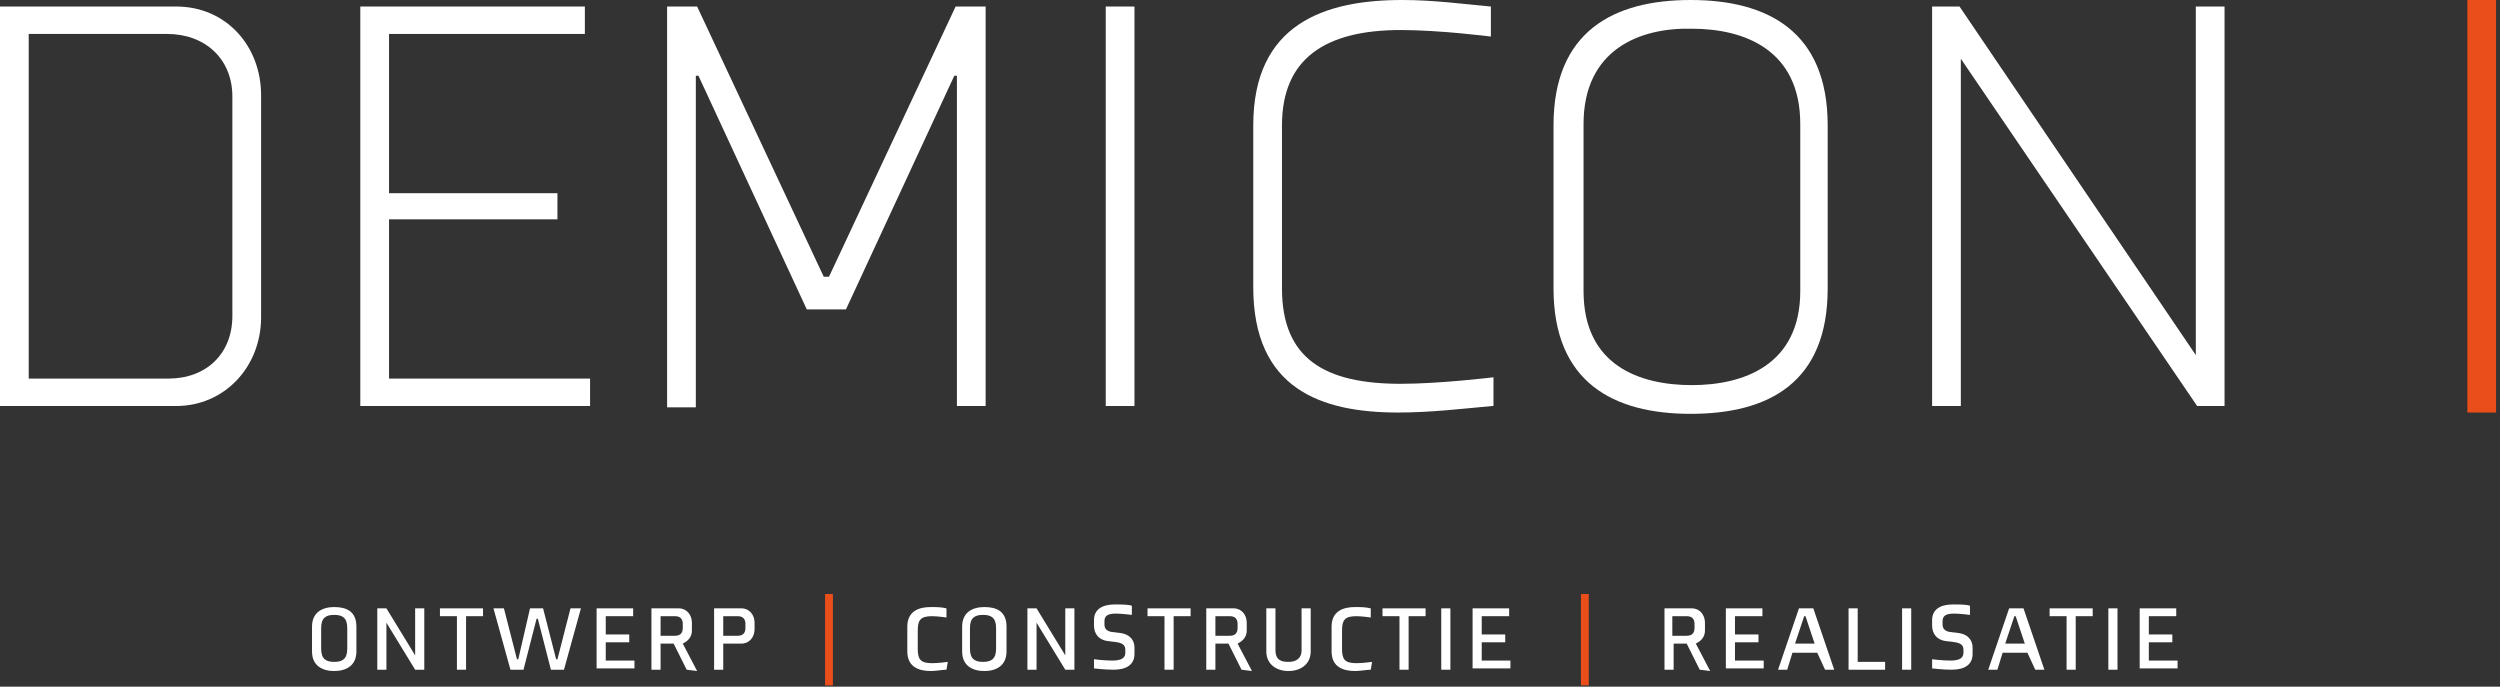
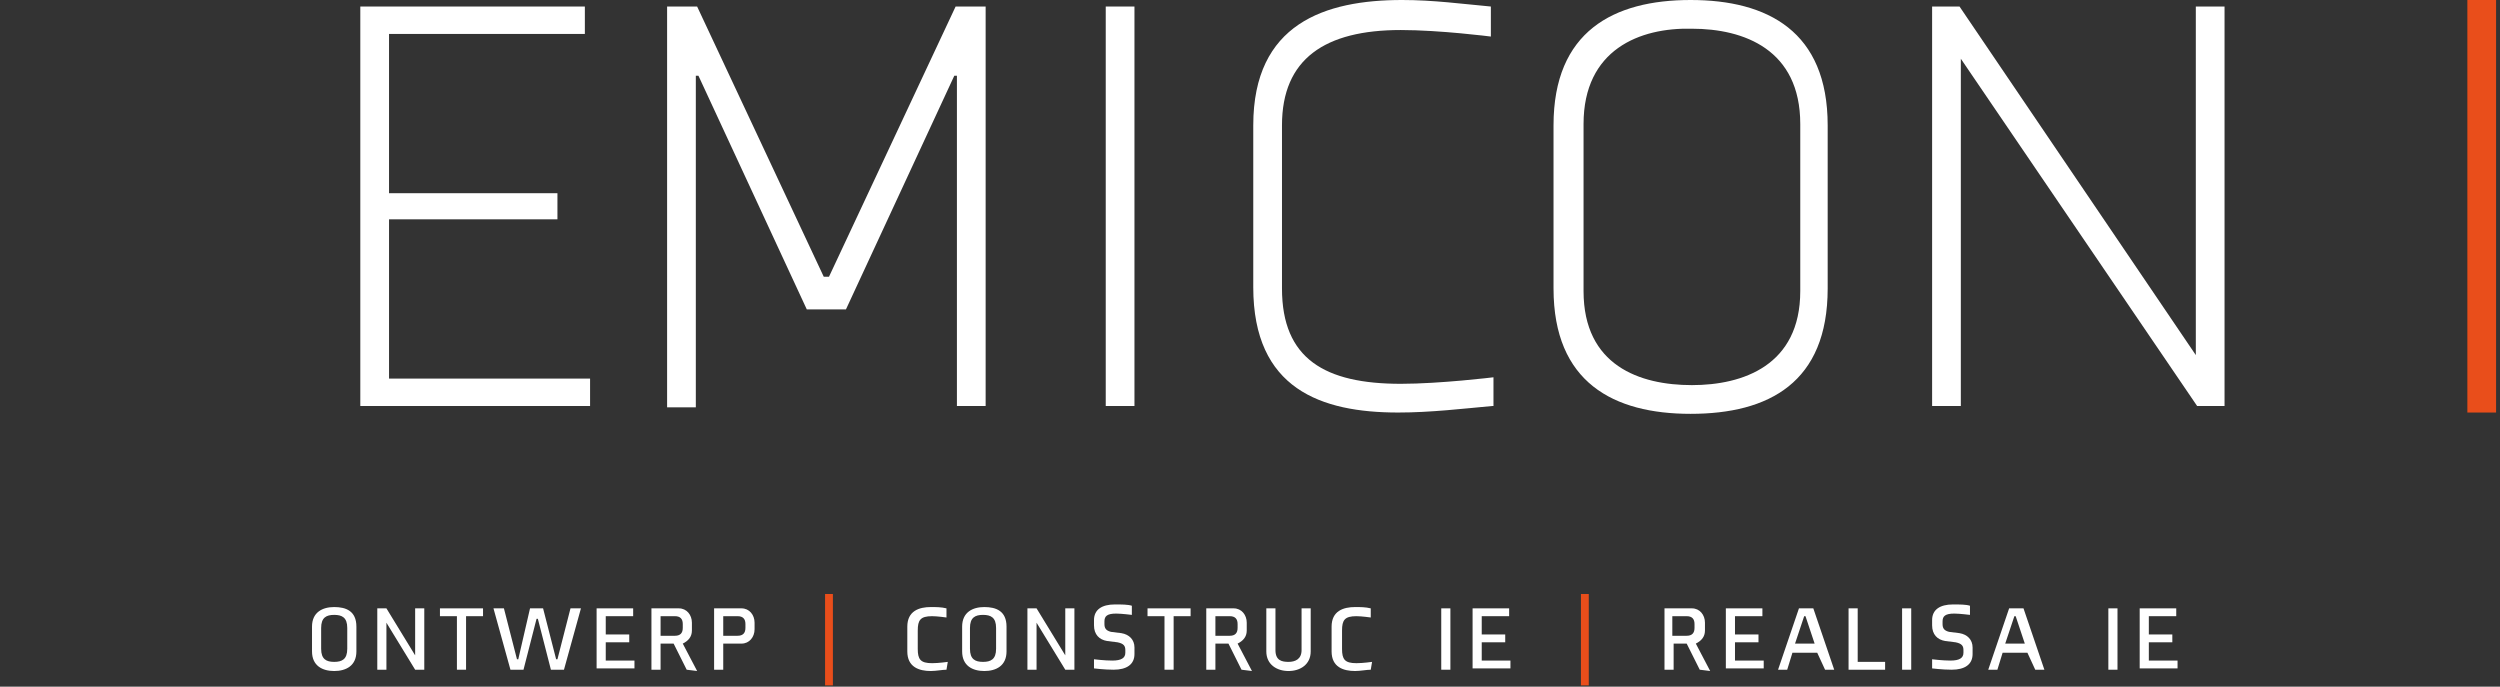
<svg xmlns="http://www.w3.org/2000/svg" version="1.1" id="Layer_1" x="0px" y="0px" viewBox="0 0 191.5 52.6" style="enable-background:new 0 0 191.5 52.6;" xml:space="preserve">
  <rect x="0" y="0" width="191.5" height="52.6" fill="#333333" stroke="none" />
  <style type="text/css">
	.st0{fill:#E94E1B;}
	.st1{fill:#FFFFFF;}
</style>
  <g>
    <path class="st0" d="M189,31.6V0h2.2v31.6H189z" />
    <g>
-       <path class="st1" d="M20,24.3c0,3.8-2.8,6.8-6.5,6.8H0V0.5h13.5c3.8,0,6.5,3,6.5,6.8V24.3z M17.8,7.4c0-2.9-2.1-4.8-5-4.8H2.2V29    h10.7c2.9,0,4.9-1.9,4.9-4.8V7.4z" />
      <path class="st1" d="M27.6,31.1V0.5h17.2v2.1h-15v12.2h12.9v2H29.8V29h15.4v2.1H27.6z" />
      <path class="st1" d="M63.5,21.2l9.7-20.7h2.3v30.6h-2.2V5.8h-0.2l-8.3,17.9h-3L53.5,5.8h-0.2v25.4h-2.2V0.5h2.3l9.7,20.7H63.5z" />
      <path class="st1" d="M84.7,31.1V0.5h2.2v30.6H84.7z" />
      <path class="st1" d="M114.3,31.1c-2.2,0.2-4.7,0.5-7.2,0.5c-5.9,0-11.1-1.8-11.1-9.6V9.6c0-7.8,5.5-9.6,11.4-9.6    c2.4,0,4.6,0.3,6.8,0.5v2.3c0,0-3.9-0.5-6.9-0.5c-5.8,0-9.1,2.2-9.1,7.3v12.5c0,5.4,3.3,7.3,9.1,7.3c3,0,7.1-0.5,7.1-0.5v2.2    H114.3z" />
      <path class="st1" d="M140,9.6v12.5c0,7.2-4.5,9.6-10.5,9.6c-5.9,0-10.5-2.4-10.5-9.6V9.6c0-7.2,4.6-9.6,10.5-9.6    C135.4,0,140,2.4,140,9.6z M121.3,9.5v12.8c0,5.7,4.3,7.2,8.3,7.2c3.9,0,8.3-1.5,8.3-7.2V9.5c0-5.7-4.3-7.3-8.3-7.3    C125.6,2.1,121.3,3.8,121.3,9.5z" />
      <path class="st1" d="M168.3,31.1L150.2,4.5v26.6H148V0.5h2.1l18.1,26.7V0.5h2.2v30.6H168.3z" />
    </g>
  </g>
  <g>
    <path class="st1" d="M27.3,48v1.9c0,1.1-0.8,1.5-1.7,1.5s-1.7-0.4-1.7-1.5V48c0-1.1,0.8-1.5,1.7-1.5S27.3,46.8,27.3,48z M24.6,48.1   v1.6c0,0.8,0.4,1,1,1s1-0.2,1-1v-1.6c0-0.8-0.4-1-1-1S24.6,47.3,24.6,48.1z" />
    <path class="st1" d="M31.8,51.3l-2.2-3.6v3.6h-0.7v-4.7h0.7l2.2,3.6v-3.6h0.7v4.7H31.8z" />
    <path class="st1" d="M35.7,47.2v4.1H35v-4.1h-1.3v-0.6H37v0.6H35.7z" />
    <path class="st1" d="M40.6,46.6h1l1,3.9h0.1l1-3.9h0.8l-1.3,4.7h-1l-1-3.9h-0.1l-1,3.9h-1l-1.3-4.7h0.8l1,3.9h0.1L40.6,46.6z" />
    <path class="st1" d="M45.7,51.3v-4.7h2.8v0.6h-2.1v1.4h1.8v0.6h-1.8v1.4h2.2v0.6h-2.9V51.3z" />
    <path class="st1" d="M52.6,51.3l-1-2h-1v2h-0.7v-4.7H52c0.6,0,1,0.5,1,1.1v0.6c0,0.5-0.3,0.8-0.7,1l1.1,2.1L52.6,51.3L52.6,51.3z    M52.3,47.8c0-0.4-0.2-0.6-0.6-0.6h-1.1v1.5h1.1c0.4,0,0.6-0.2,0.6-0.6V47.8z" />
    <path class="st1" d="M57.8,48.2c0,0.6-0.4,1.1-1,1.1h-1.4v2h-0.7v-4.7h2.1c0.6,0,1,0.5,1,1.1C57.8,47.7,57.8,48.2,57.8,48.2z    M57.1,47.8c0-0.4-0.2-0.6-0.6-0.6h-1.1v1.5h1.1c0.4,0,0.6-0.2,0.6-0.6V47.8z" />
    <path class="st0" d="M63.2,52.5v-7h0.6v7H63.2z" />
    <path class="st1" d="M72.5,51.3c-0.3,0-0.8,0.1-1.2,0.1c-0.9,0-1.8-0.3-1.8-1.5V48c0-1.2,0.9-1.5,1.8-1.5c0.4,0,0.8,0,1.2,0.1v0.7   c0,0-0.7-0.1-1.1-0.1c-0.9,0-1.1,0.3-1.1,1.1v1.4c0,0.8,0.2,1.1,1.1,1.1c0.5,0,1.2-0.1,1.2-0.1L72.5,51.3L72.5,51.3z" />
    <path class="st1" d="M77.1,48v1.9c0,1.1-0.8,1.5-1.7,1.5s-1.7-0.4-1.7-1.5V48c0-1.1,0.8-1.5,1.7-1.5C76.3,46.5,77.1,46.8,77.1,48z    M74.3,48.1v1.6c0,0.8,0.4,1,1,1s1-0.2,1-1v-1.6c0-0.8-0.4-1-1-1S74.3,47.3,74.3,48.1z" />
    <path class="st1" d="M81.6,51.3l-2.2-3.6v3.6h-0.7v-4.7h0.7l2.2,3.6v-3.6h0.7v4.7H81.6z" />
    <path class="st1" d="M86.9,50.1c0,0.8-0.6,1.2-1.6,1.2c-0.7,0-1.5-0.1-1.5-0.1v-0.7c0,0,0.8,0.1,1.4,0.1c0.7,0,1-0.2,1-0.6v-0.2   c0-0.3-0.1-0.5-0.6-0.6l-0.8-0.1c-0.6-0.1-1-0.5-1-1.2v-0.4c0-0.8,0.6-1.2,1.6-1.2c0.5,0,1,0,1.3,0.1v0.7c0,0-0.8-0.1-1.2-0.1   c-0.7,0-0.9,0.2-0.9,0.6v0.2c0,0.3,0.1,0.5,0.5,0.6l0.8,0.1c0.6,0.1,1,0.5,1,1.1C86.9,49.6,86.9,50.1,86.9,50.1z" />
    <path class="st1" d="M89.9,47.2v4.1h-0.7v-4.1h-1.3v-0.6h3.3v0.6H89.9z" />
    <path class="st1" d="M95.1,51.3l-1-2h-1v2h-0.7v-4.7h2.1c0.6,0,1,0.5,1,1.1v0.6c0,0.5-0.3,0.8-0.7,1l1.1,2.1L95.1,51.3L95.1,51.3z    M94.8,47.8c0-0.4-0.2-0.6-0.6-0.6h-1.1v1.5h1.1c0.4,0,0.6-0.2,0.6-0.6V47.8z" />
    <path class="st1" d="M97,49.9v-3.3h0.7v3.2c0,0.8,0.5,0.9,1,0.9s1-0.2,1-0.9v-3.2h0.7v3.3c0,1-0.8,1.5-1.7,1.5S97,50.9,97,49.9z" />
    <path class="st1" d="M105,51.3c-0.3,0-0.8,0.1-1.2,0.1c-0.9,0-1.8-0.3-1.8-1.5V48c0-1.2,0.9-1.5,1.8-1.5c0.4,0,0.8,0,1.2,0.1v0.7   c0,0-0.7-0.1-1.1-0.1c-0.9,0-1.1,0.3-1.1,1.1v1.4c0,0.8,0.2,1.1,1.1,1.1c0.5,0,1.2-0.1,1.2-0.1L105,51.3L105,51.3z" />
-     <path class="st1" d="M107.9,47.2v4.1h-0.7v-4.1h-1.3v-0.6h3.3v0.6H107.9z" />
    <path class="st1" d="M110.4,51.3v-4.7h0.7v4.7H110.4z" />
    <path class="st1" d="M112.8,51.3v-4.7h2.8v0.6h-2.1v1.4h1.8v0.6h-1.8v1.4h2.2v0.6h-2.9V51.3z" />
    <path class="st0" d="M121.1,52.5v-7h0.6v7H121.1z" />
    <path class="st1" d="M130.2,51.3l-1-2h-1v2h-0.7v-4.7h2.1c0.6,0,1,0.5,1,1.1v0.6c0,0.5-0.3,0.8-0.7,1l1.1,2.1L130.2,51.3   L130.2,51.3z M129.8,47.8c0-0.4-0.2-0.6-0.6-0.6h-1.1v1.5h1.1c0.4,0,0.6-0.2,0.6-0.6V47.8z" />
    <path class="st1" d="M132.2,51.3v-4.7h2.8v0.6h-2.1v1.4h1.8v0.6h-1.8v1.4h2.2v0.6h-2.9V51.3z" />
    <path class="st1" d="M139.2,50h-1.9l-0.4,1.3h-0.7l1.6-4.7h1.1l1.6,4.7h-0.7L139.2,50z M137.5,49.3h1.5l-0.7-2.1h-0.1L137.5,49.3z" />
    <path class="st1" d="M141.6,51.3v-4.7h0.7v4.1h2.1v0.6C144.4,51.3,141.6,51.3,141.6,51.3z" />
    <path class="st1" d="M145.7,51.3v-4.7h0.7v4.7H145.7z" />
    <path class="st1" d="M151.1,50.1c0,0.8-0.6,1.2-1.6,1.2c-0.7,0-1.5-0.1-1.5-0.1v-0.7c0,0,0.8,0.1,1.4,0.1c0.7,0,1-0.2,1-0.6v-0.2   c0-0.3-0.1-0.5-0.6-0.6l-0.8-0.1c-0.6-0.1-1-0.5-1-1.2v-0.4c0-0.8,0.6-1.2,1.6-1.2c0.5,0,1,0,1.3,0.1v0.7c0,0-0.8-0.1-1.2-0.1   c-0.7,0-0.9,0.2-0.9,0.6v0.2c0,0.3,0.1,0.5,0.5,0.6l0.8,0.1c0.6,0.1,1,0.5,1,1.1V50.1z" />
    <path class="st1" d="M155.3,50h-1.9l-0.4,1.3h-0.7l1.6-4.7h1.1l1.6,4.7h-0.7L155.3,50z M153.6,49.3h1.5l-0.7-2.1h-0.1L153.6,49.3z" />
-     <path class="st1" d="M159,47.2v4.1h-0.7v-4.1H157v-0.6h3.3v0.6H159z" />
    <path class="st1" d="M161.5,51.3v-4.7h0.7v4.7H161.5z" />
    <path class="st1" d="M163.9,51.3v-4.7h2.8v0.6h-2.1v1.4h1.8v0.6h-1.8v1.4h2.2v0.6h-2.9V51.3z" />
  </g>
</svg>